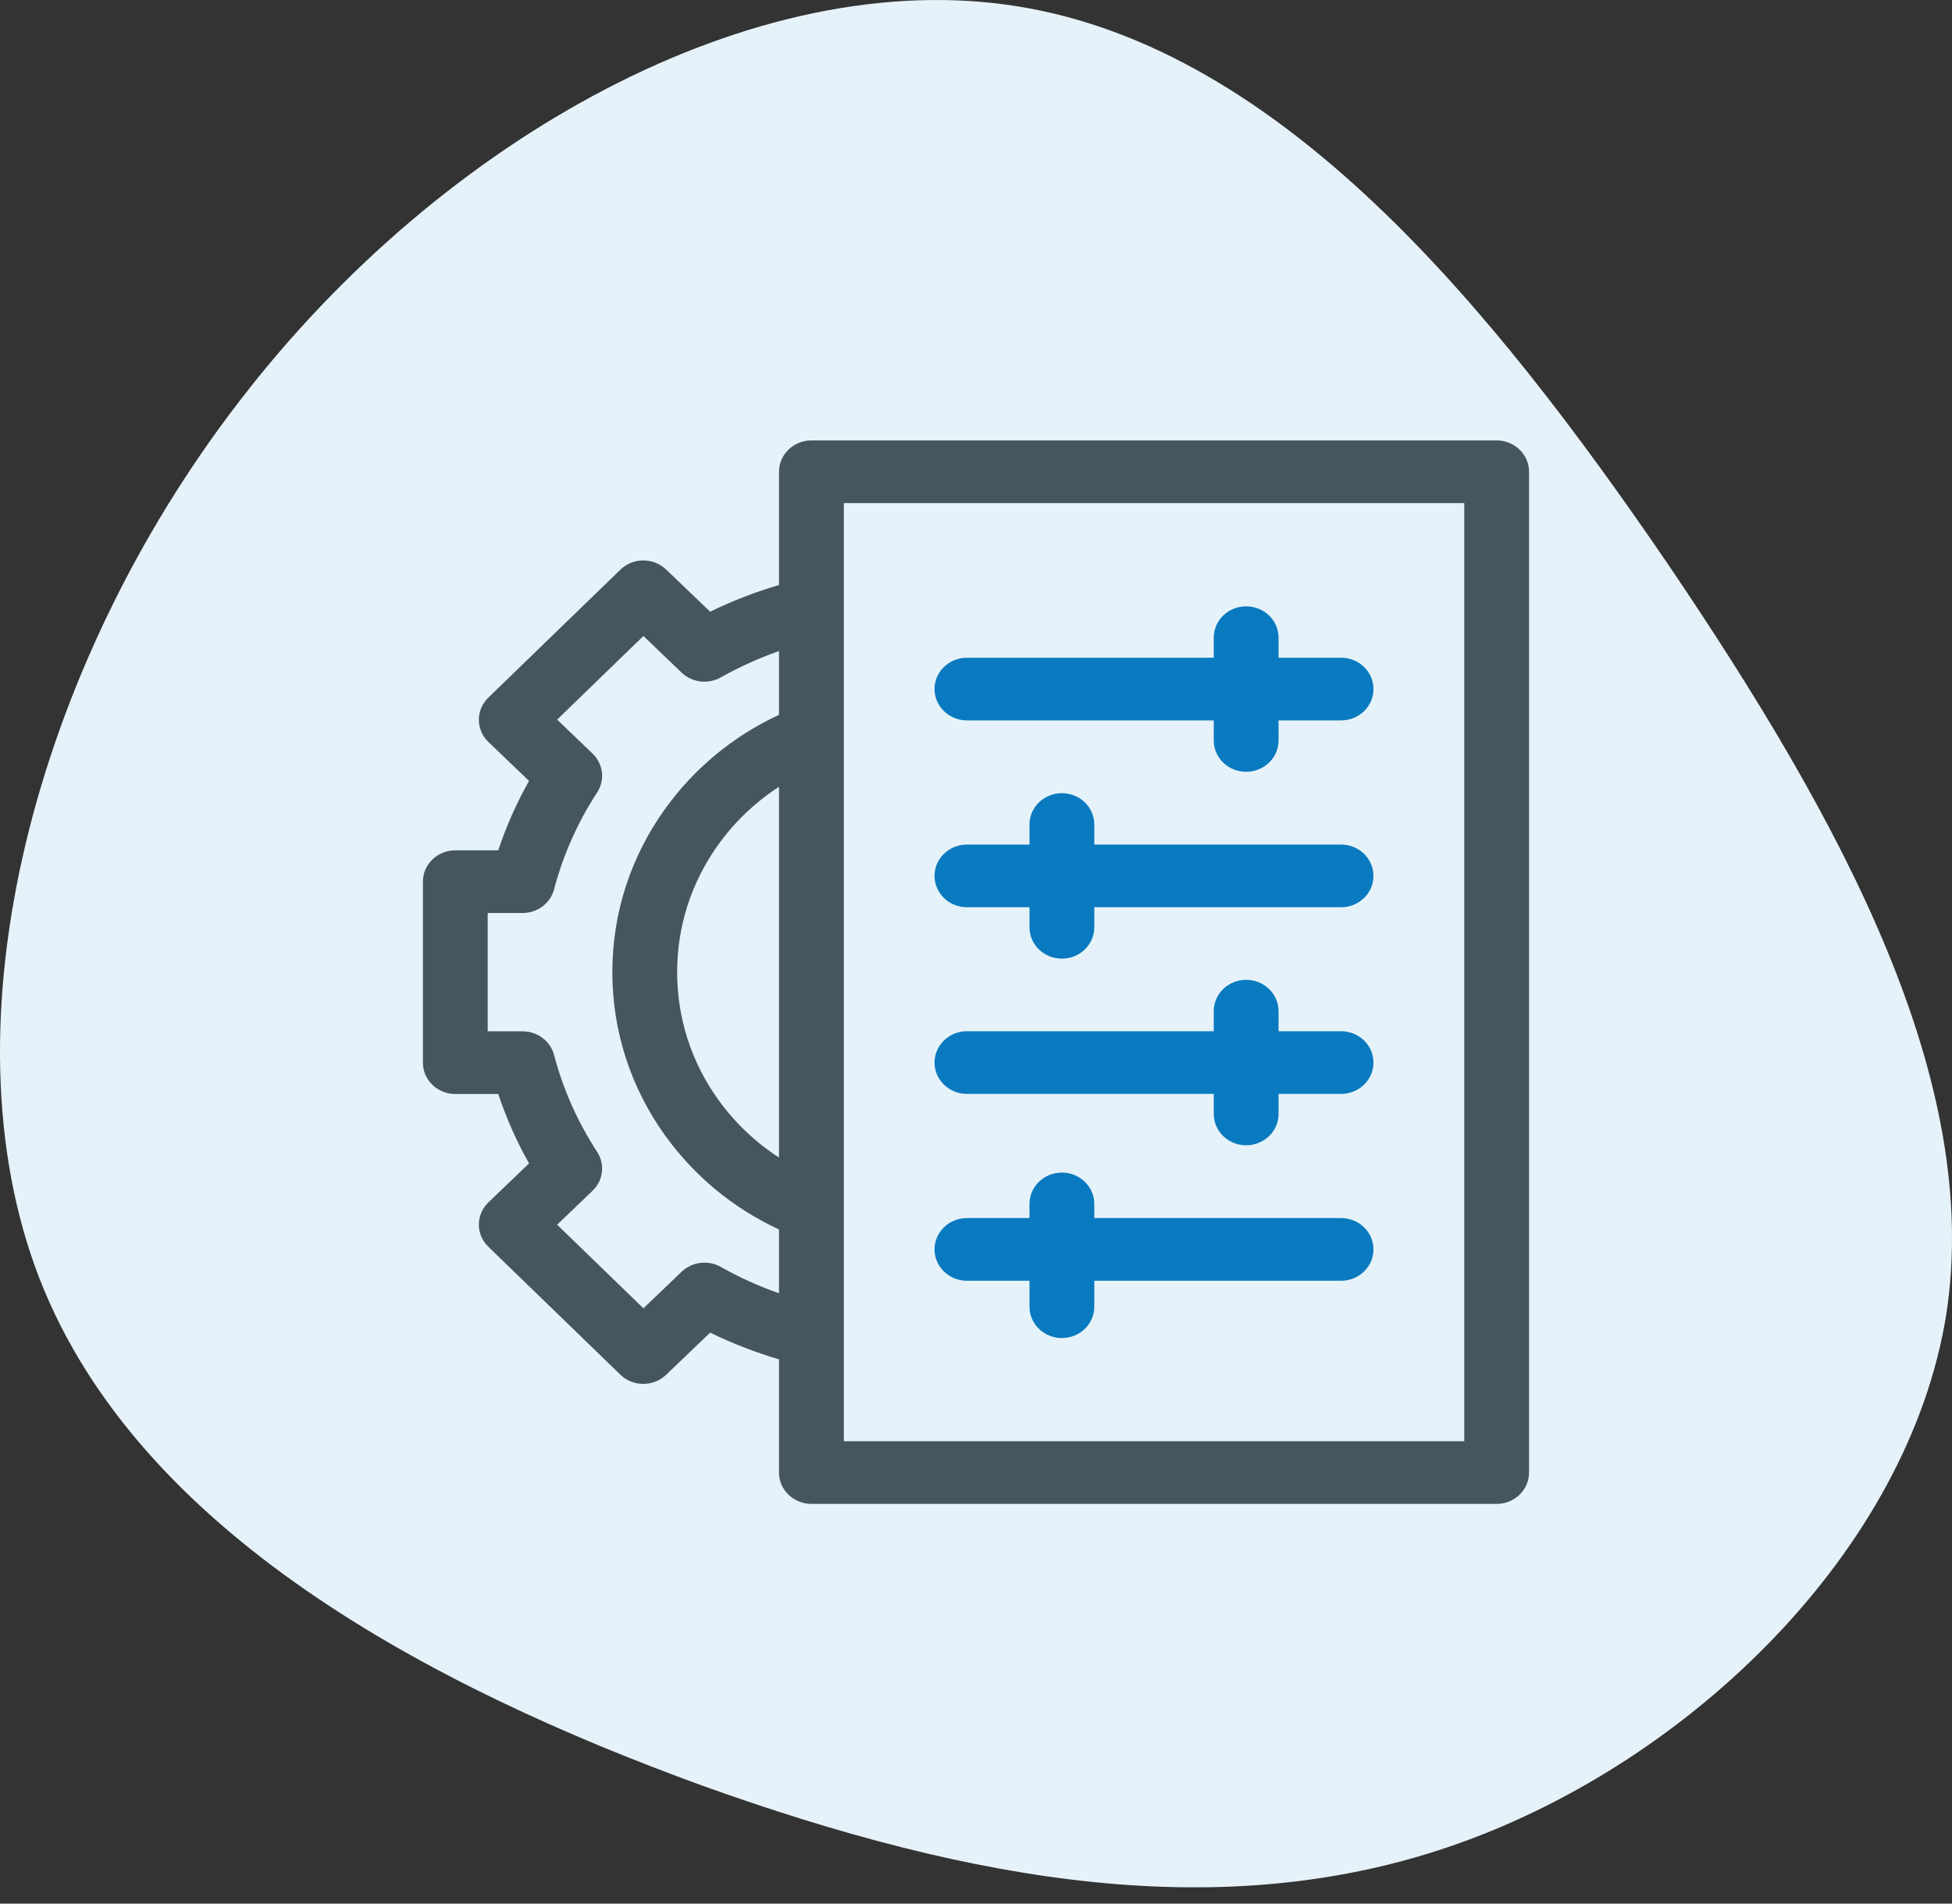
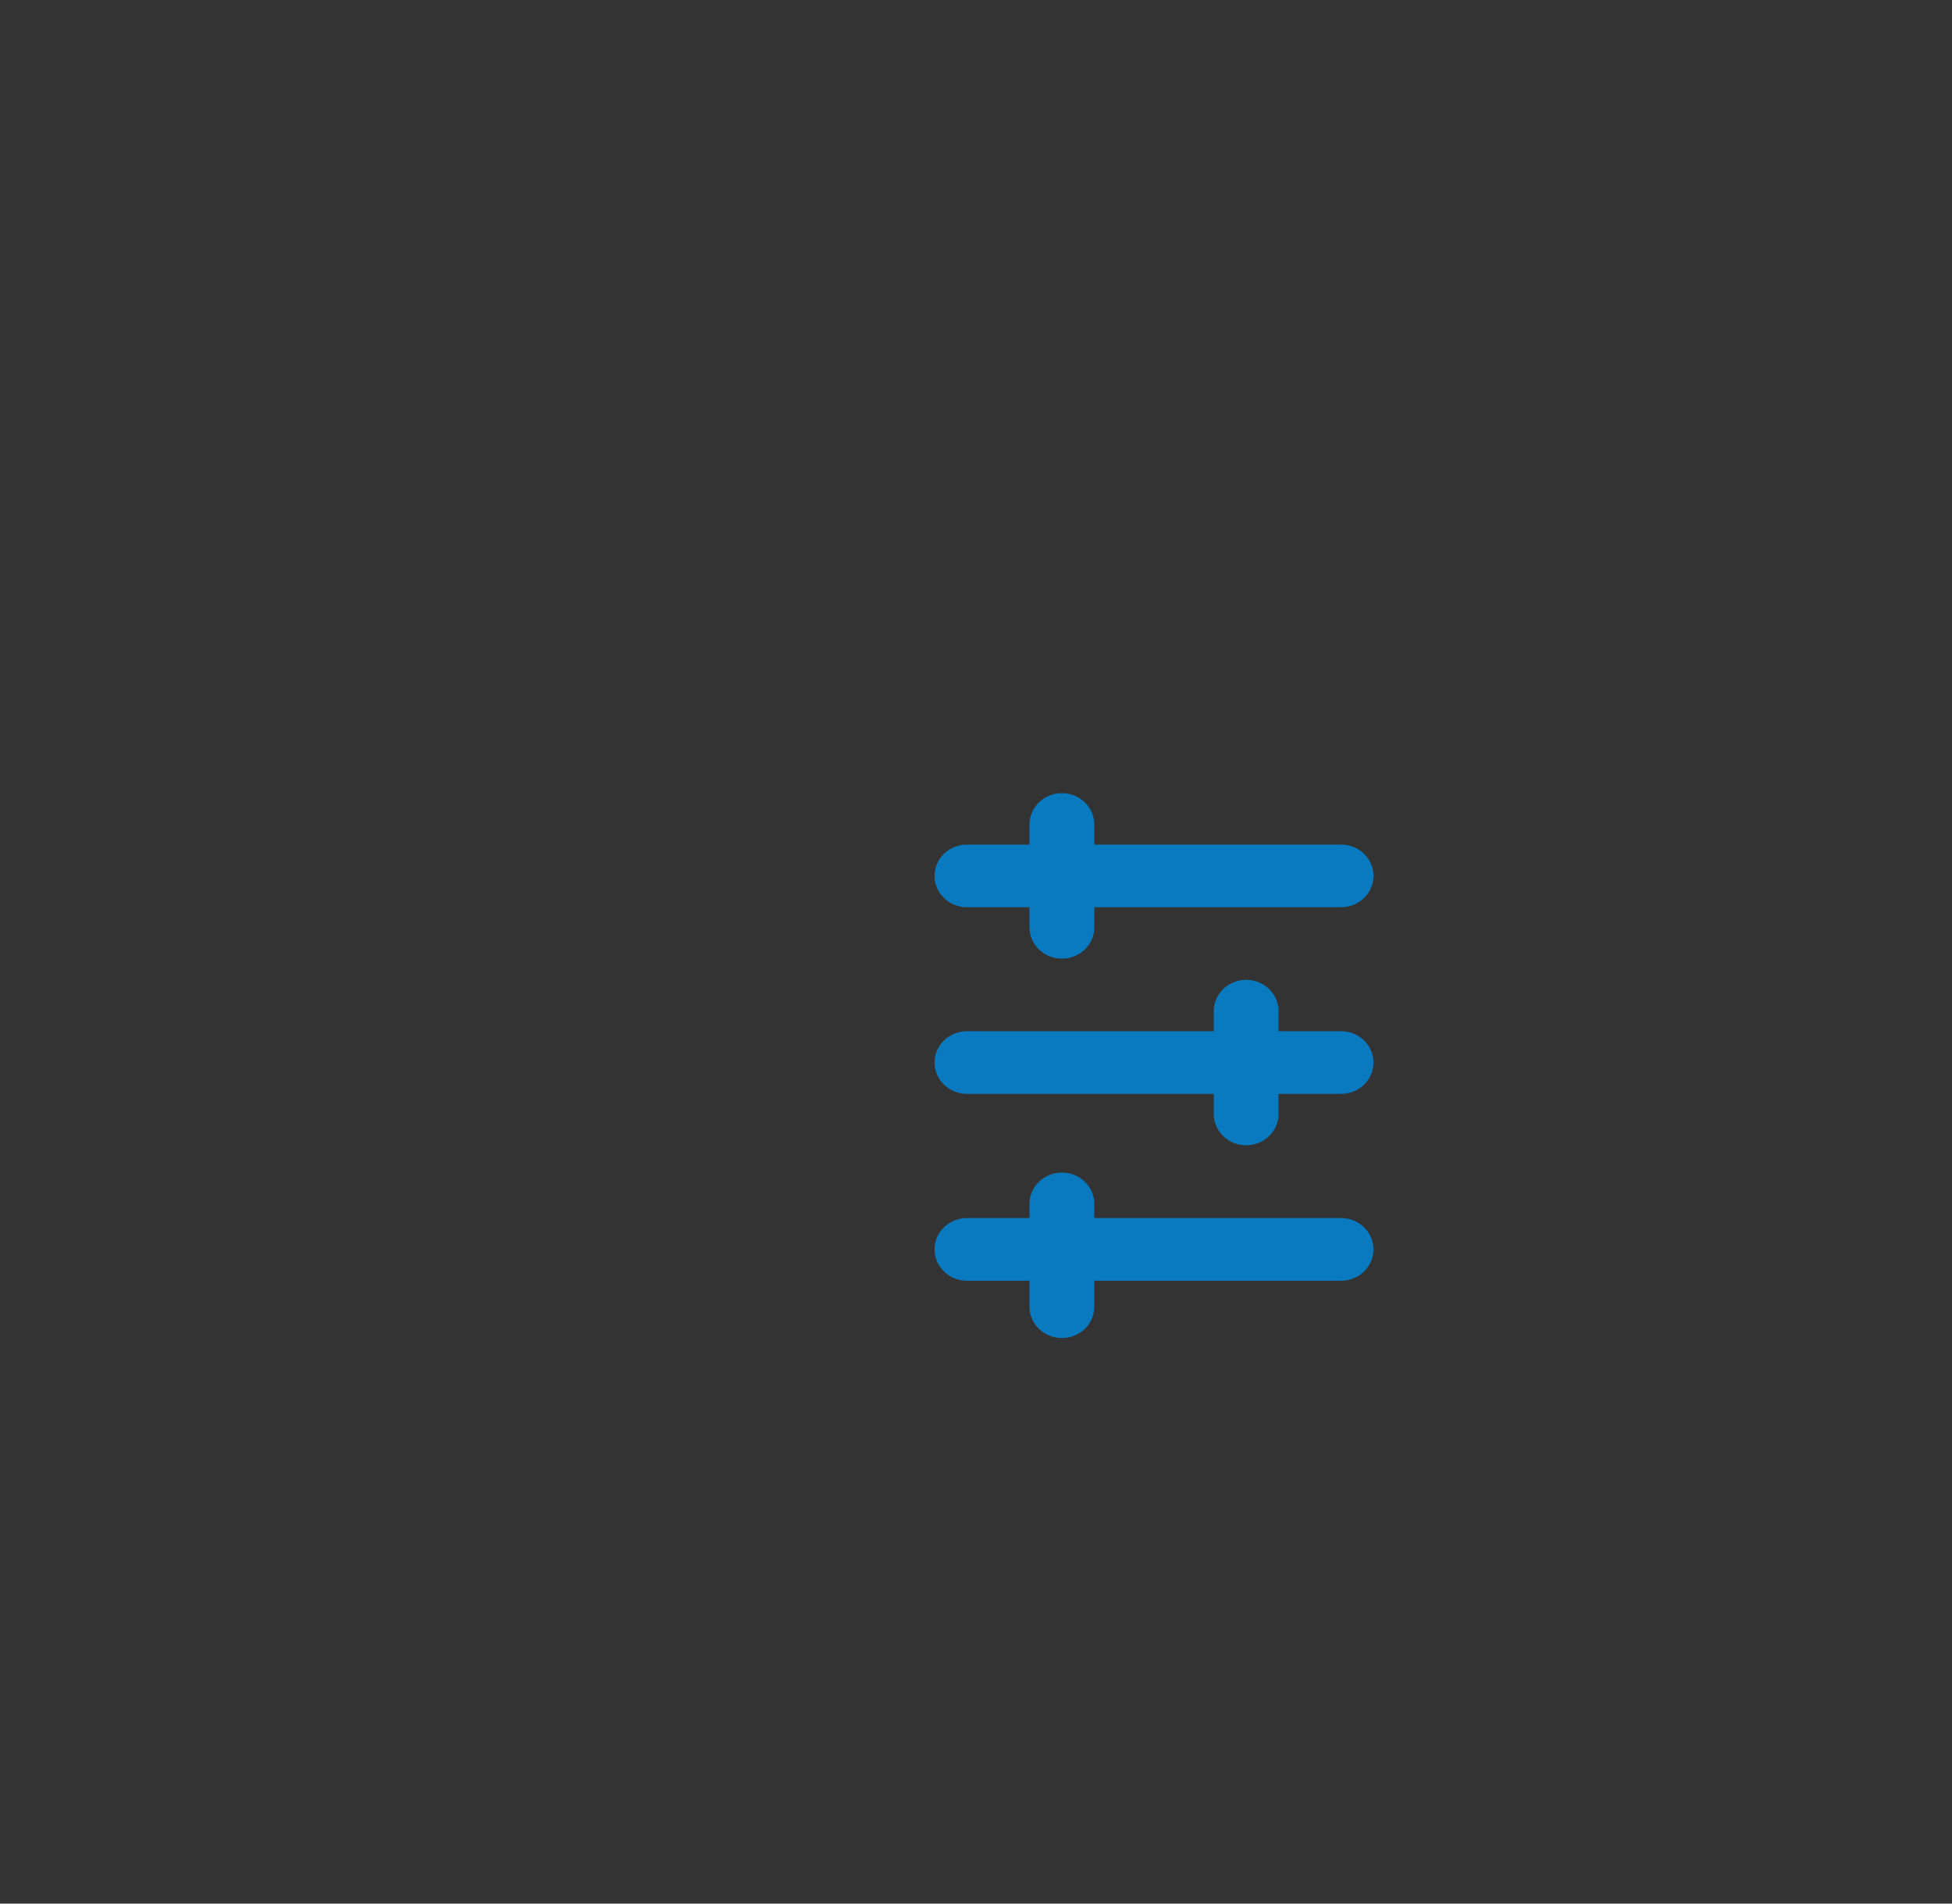
<svg xmlns="http://www.w3.org/2000/svg" width="40" height="39" viewBox="0 0 40 39" fill="none">
  <rect x="0" y="0" width="40" height="39" fill="#333333" stroke="none" />
-   <path d="M34.179 11.557C37.766 16.851 40.63 22.145 39.88 26.946C39.101 31.748 34.679 36.059 29.896 37.765C25.113 39.472 19.941 38.575 14.38 36.579C8.818 34.554 2.839 31.401 0.809 26.194C-1.221 20.959 0.726 13.64 4.897 8.231C9.068 2.792 15.492 -0.737 20.859 0.131C26.254 0.999 30.564 6.264 34.179 11.557Z" fill="#E6F2F9" />
-   <path d="M19.814 14.759H24.872V15.17C24.872 15.525 25.169 15.812 25.535 15.812C25.902 15.812 26.2 15.525 26.2 15.17V14.759H27.481C27.848 14.759 28.145 14.472 28.145 14.117C28.145 13.762 27.848 13.475 27.481 13.475H26.2V13.064C26.2 12.709 25.902 12.422 25.535 12.422C25.169 12.422 24.872 12.709 24.872 13.064V13.475H19.814C19.448 13.475 19.15 13.762 19.15 14.117C19.15 14.471 19.448 14.759 19.814 14.759Z" fill="#097ABF" />
  <path d="M19.814 26.239H21.096V26.772C21.096 27.126 21.393 27.413 21.76 27.413C22.127 27.413 22.424 27.126 22.424 26.772V26.239H27.481C27.848 26.239 28.145 25.951 28.145 25.597C28.145 25.242 27.848 24.955 27.481 24.955H22.424V24.665C22.424 24.311 22.127 24.023 21.76 24.023C21.393 24.023 21.096 24.311 21.096 24.665V24.955H19.814C19.448 24.955 19.15 25.242 19.15 25.597C19.15 25.951 19.448 26.239 19.814 26.239Z" fill="#097ABF" />
-   <path fill-rule="evenodd" clip-rule="evenodd" d="M16.628 9.023H30.669C31.035 9.023 31.333 9.311 31.333 9.665V30.169C31.333 30.523 31.035 30.811 30.669 30.811H16.628C16.261 30.811 15.963 30.523 15.963 30.169V27.849C15.477 27.706 15.005 27.523 14.552 27.302L13.65 28.166C13.521 28.29 13.352 28.352 13.183 28.352C13.012 28.352 12.842 28.29 12.713 28.164L10.006 25.542C9.882 25.421 9.812 25.257 9.812 25.087C9.813 24.916 9.884 24.753 10.009 24.633L10.841 23.835C10.584 23.381 10.373 22.905 10.21 22.413H9.33C8.963 22.413 8.666 22.126 8.666 21.771V18.063C8.666 17.709 8.963 17.421 9.33 17.421H10.21C10.373 16.929 10.584 16.454 10.841 15.999L10.009 15.202C9.884 15.082 9.813 14.918 9.812 14.748C9.812 14.577 9.882 14.413 10.006 14.293L12.713 11.671C12.971 11.42 13.39 11.419 13.65 11.668L14.552 12.532C15.005 12.311 15.477 12.128 15.963 11.986V9.665C15.963 9.311 16.261 9.023 16.628 9.023ZM14.716 22.526C15.056 23 15.479 23.401 15.963 23.715V16.119C15.479 16.433 15.056 16.835 14.716 17.309C14.166 18.075 13.876 18.977 13.876 19.917C13.876 20.857 14.166 21.759 14.716 22.526ZM15.963 14.645C15.027 15.079 14.225 15.74 13.625 16.577C12.92 17.56 12.548 18.715 12.548 19.917C12.548 21.12 12.92 22.274 13.625 23.257C14.225 24.094 15.027 24.755 15.963 25.189V26.496C15.55 26.351 15.15 26.17 14.769 25.955C14.509 25.809 14.181 25.85 13.967 26.055L13.185 26.804L11.417 25.091L12.142 24.396C12.363 24.185 12.402 23.853 12.236 23.598C11.835 22.982 11.538 22.314 11.354 21.614C11.279 21.329 11.014 21.129 10.71 21.129H9.994V18.705H10.71C11.014 18.705 11.279 18.505 11.354 18.221C11.538 17.52 11.835 16.852 12.236 16.236C12.402 15.982 12.363 15.65 12.142 15.438L11.417 14.743L13.185 13.03L13.967 13.78C14.181 13.984 14.509 14.025 14.769 13.879C15.15 13.664 15.55 13.484 15.963 13.338V14.645ZM17.292 29.527H30.005V10.307H17.292V29.527Z" fill="#465660" />
  <path d="M19.814 18.587H21.096V18.998C21.096 19.353 21.393 19.64 21.76 19.64C22.127 19.64 22.424 19.353 22.424 18.998V18.587H27.481C27.848 18.587 28.145 18.299 28.145 17.945C28.145 17.59 27.848 17.303 27.481 17.303H22.424V16.892C22.424 16.537 22.127 16.25 21.76 16.25C21.393 16.25 21.096 16.537 21.096 16.892V17.303H19.814C19.448 17.303 19.15 17.59 19.15 17.945C19.15 18.299 19.448 18.587 19.814 18.587Z" fill="#097ABF" />
  <path d="M19.814 22.411H24.872V22.822C24.872 23.177 25.169 23.464 25.535 23.464C25.902 23.464 26.2 23.177 26.2 22.822V22.411H27.481C27.848 22.411 28.145 22.124 28.145 21.769C28.145 21.415 27.848 21.127 27.481 21.127H26.2V20.716C26.2 20.362 25.902 20.074 25.535 20.074C25.169 20.074 24.872 20.362 24.872 20.716V21.127H19.814C19.448 21.127 19.15 21.415 19.15 21.769C19.15 22.124 19.448 22.411 19.814 22.411Z" fill="#097ABF" />
</svg>